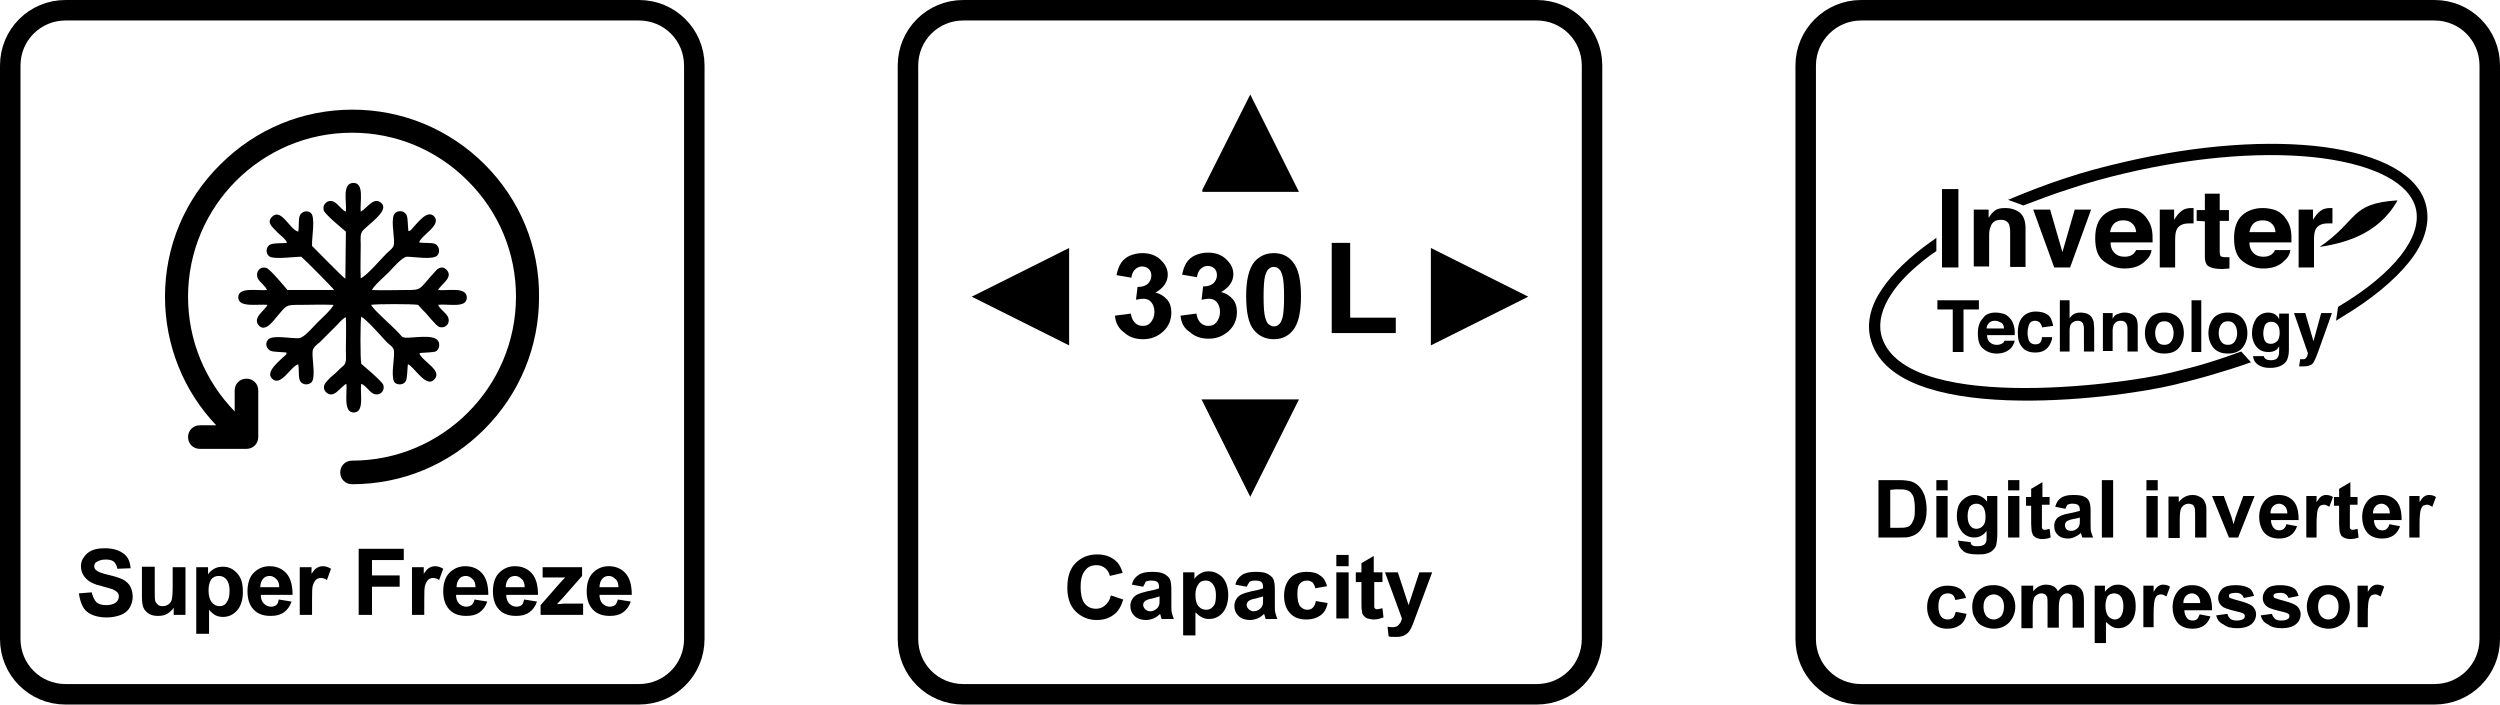
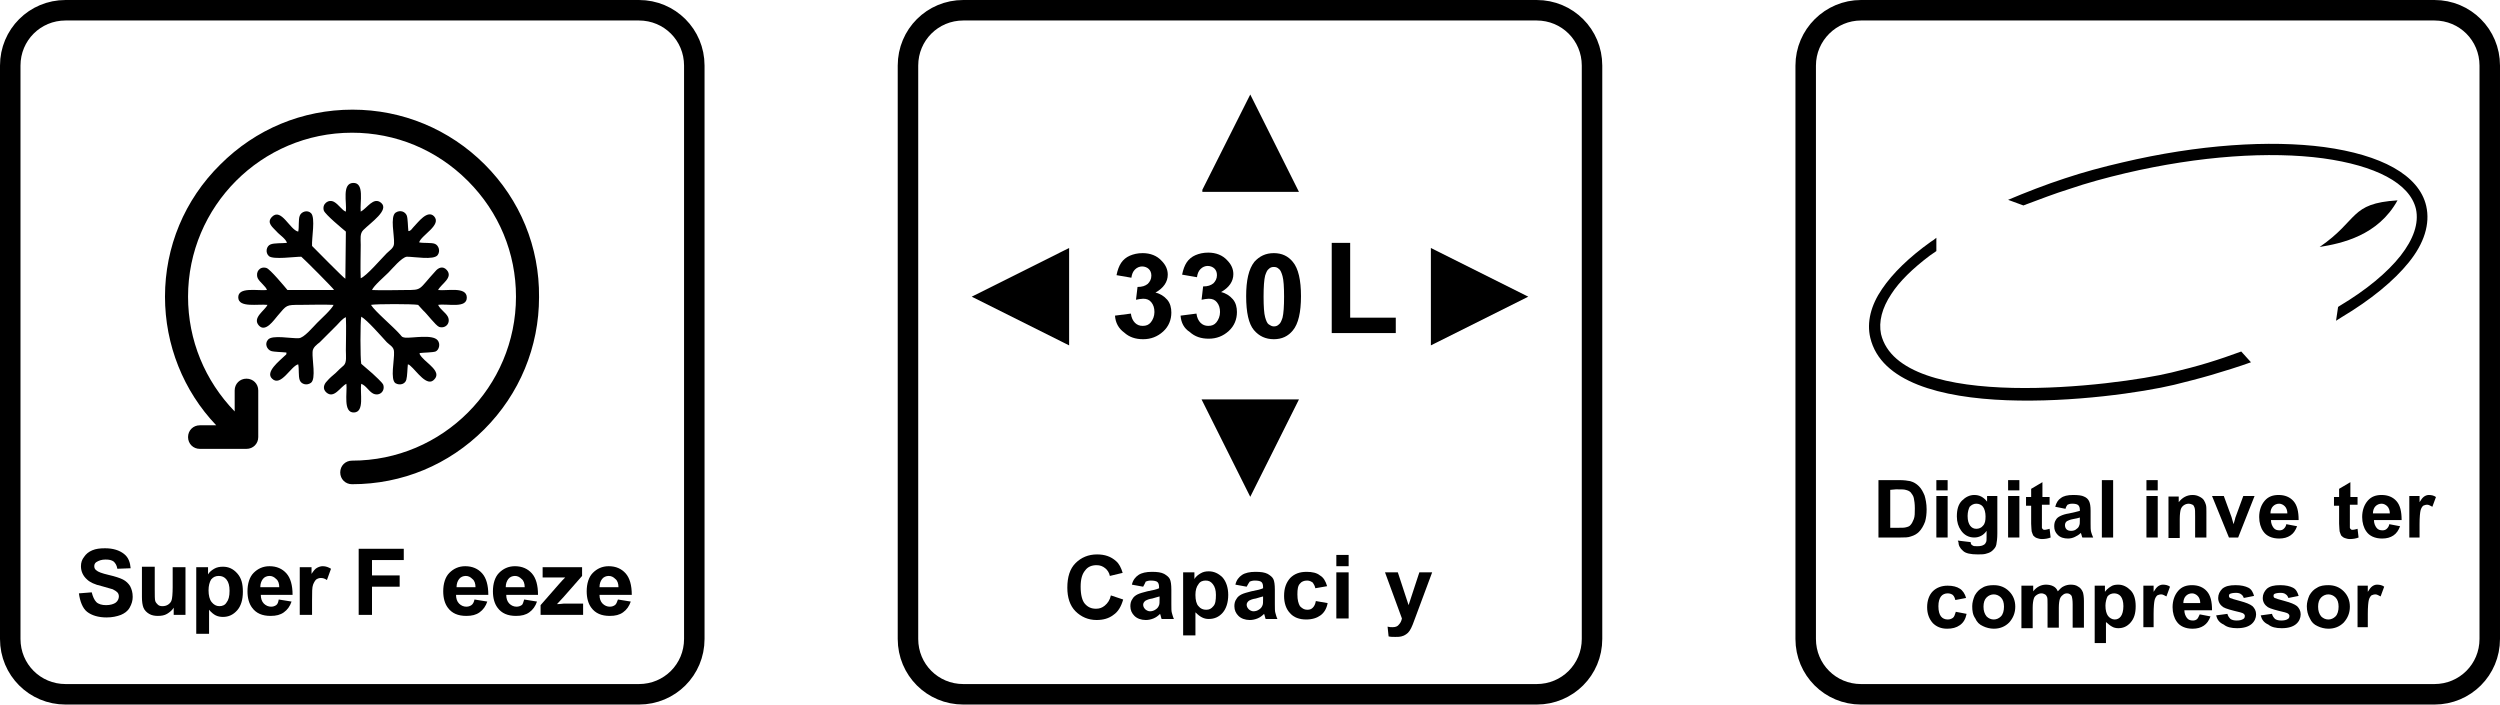
<svg xmlns="http://www.w3.org/2000/svg" version="1.1" id="Layer_1" x="0px" y="0px" viewBox="0 0 487.9 137.5" style="enable-background:new 0 0 487.9 137.5;" xml:space="preserve">
  <style type="text/css">
	.st0{fill:none;stroke:#000000;stroke-width:4;stroke-miterlimit:10;}
	.st1{enable-background:new    ;}
	.st2{fill-rule:evenodd;clip-rule:evenodd;}
	.st3{stroke:#000000;stroke-width:0.5;stroke-miterlimit:10;}
	.st4{display:none;}
	.st5{display:inline;}
</style>
  <g id="_2031522497168">
    <path class="st0" d="M363.2,2h111.9c6,0,10.8,4.8,10.8,10.8v111.9c0,6-4.8,10.8-10.8,10.8H363.2c-6,0-10.8-4.8-10.8-10.8V12.8   C352.4,6.8,357.3,2,363.2,2z" />
    <g class="st1">
      <path d="M366.6,93.7h4.1c0.9,0,1.6,0.1,2.1,0.2c0.7,0.2,1.2,0.5,1.7,1s0.8,1.1,1.1,1.8c0.2,0.7,0.4,1.6,0.4,2.7    c0,0.9-0.1,1.7-0.3,2.4c-0.3,0.8-0.7,1.5-1.2,2c-0.4,0.4-0.9,0.7-1.6,0.9c-0.5,0.2-1.2,0.2-2,0.2h-4.3L366.6,93.7L366.6,93.7z     M368.9,95.6v7.4h1.7c0.6,0,1.1,0,1.4-0.1c0.4-0.1,0.7-0.2,0.9-0.5c0.2-0.2,0.4-0.6,0.6-1.1s0.2-1.2,0.2-2.1s-0.1-1.5-0.2-2    s-0.4-0.8-0.6-1.1c-0.3-0.3-0.6-0.4-1-0.5c-0.3-0.1-0.9-0.1-1.9-0.1L368.9,95.6L368.9,95.6z" />
      <path d="M377.9,95.7v-2h2.2v2H377.9z M377.9,104.9v-8.1h2.2v8.1H377.9z" />
      <path d="M382.1,105.5l2.5,0.3c0,0.3,0.1,0.5,0.3,0.6c0.2,0.2,0.5,0.2,1,0.2c0.6,0,1-0.1,1.3-0.3c0.2-0.1,0.3-0.3,0.4-0.5    s0.1-0.5,0.1-1v-1.2c-0.6,0.9-1.5,1.3-2.4,1.3c-1.1,0-2-0.5-2.6-1.4c-0.5-0.7-0.8-1.6-0.8-2.7c0-1.4,0.3-2.4,1-3.1    s1.5-1.1,2.4-1.1c1,0,1.8,0.4,2.5,1.3v-1.1h2v7.3c0,1-0.1,1.7-0.2,2.2s-0.4,0.8-0.7,1.1s-0.7,0.5-1.1,0.6    c-0.5,0.2-1.1,0.2-1.8,0.2c-1.4,0-2.4-0.2-2.9-0.7c-0.6-0.5-0.9-1.1-0.9-1.8C382.1,105.7,382.1,105.6,382.1,105.5z M384,100.7    c0,0.9,0.2,1.5,0.5,1.9s0.7,0.6,1.2,0.6s1-0.2,1.3-0.6c0.4-0.4,0.5-1,0.5-1.8s-0.2-1.5-0.5-1.9s-0.8-0.6-1.3-0.6s-0.9,0.2-1.3,0.6    C384.2,99.3,384,99.9,384,100.7z" />
      <path d="M391.9,95.7v-2h2.2v2H391.9z M391.9,104.9v-8.1h2.2v8.1H391.9z" />
      <path d="M400,96.8v1.7h-1.5v3.3c0,0.7,0,1.1,0,1.2s0.1,0.2,0.2,0.3c0.1,0.1,0.2,0.1,0.4,0.1c0.2,0,0.5-0.1,0.9-0.2l0.2,1.7    c-0.5,0.2-1.1,0.3-1.7,0.3c-0.4,0-0.7-0.1-1-0.2s-0.5-0.3-0.7-0.5c-0.1-0.2-0.2-0.5-0.3-0.8c0-0.3-0.1-0.8-0.1-1.5v-3.5h-1V97h1    v-1.6l2.2-1.3V97h1.4V96.8z" />
      <path d="M403.1,99.3l-2-0.4c0.2-0.8,0.6-1.4,1.1-1.7c0.5-0.4,1.3-0.6,2.4-0.6c1,0,1.7,0.1,2.1,0.3c0.5,0.2,0.8,0.5,1,0.9    s0.3,1,0.3,1.9v2.5c0,0.7,0,1.2,0.1,1.6c0.1,0.3,0.2,0.7,0.4,1.1h-2.1c-0.1-0.1-0.1-0.4-0.2-0.6c0-0.1-0.1-0.2-0.1-0.3    c-0.4,0.4-0.8,0.6-1.2,0.8c-0.4,0.2-0.9,0.3-1.3,0.3c-0.8,0-1.5-0.2-2-0.7s-0.7-1-0.7-1.7c0-0.5,0.1-0.9,0.3-1.2    c0.2-0.4,0.5-0.6,0.9-0.8s1-0.4,1.7-0.5c1-0.2,1.7-0.4,2.1-0.5v-0.2c0-0.4-0.1-0.7-0.3-0.9s-0.6-0.3-1.2-0.3    c-0.4,0-0.7,0.1-0.9,0.2C403.4,98.6,403.2,98.9,403.1,99.3z M405.9,101c-0.3,0.1-0.7,0.2-1.3,0.3c-0.6,0.1-1,0.3-1.2,0.4    c-0.3,0.2-0.4,0.5-0.4,0.8s0.1,0.6,0.3,0.8c0.2,0.2,0.5,0.3,0.9,0.3s0.8-0.1,1.1-0.4c0.3-0.2,0.4-0.4,0.5-0.7    c0.1-0.2,0.1-0.5,0.1-1V101z" />
      <path d="M410.2,104.9V93.7h2.2v11.2C412.4,104.9,410.2,104.9,410.2,104.9z" />
      <path d="M418.9,95.7v-2h2.2v2H418.9z M418.9,104.9v-8.1h2.2v8.1H418.9z" />
      <path d="M430.6,104.9h-2.2v-4.1c0-0.9,0-1.4-0.1-1.7c-0.1-0.3-0.2-0.5-0.4-0.6c-0.2-0.1-0.5-0.2-0.7-0.2c-0.4,0-0.7,0.1-1,0.3    c-0.3,0.2-0.5,0.5-0.6,0.8s-0.2,1-0.2,1.9v3.7h-2.2v-8.1h2V98c0.7-0.9,1.6-1.4,2.7-1.4c0.5,0,0.9,0.1,1.3,0.3    c0.4,0.2,0.7,0.4,0.9,0.7c0.2,0.3,0.3,0.6,0.4,0.9s0.1,0.8,0.1,1.4L430.6,104.9L430.6,104.9z" />
      <path d="M435,104.9l-3.3-8.1h2.3l1.5,4.1l0.4,1.4c0.1-0.4,0.2-0.6,0.2-0.7c0.1-0.2,0.1-0.5,0.2-0.7l1.5-4.1h2.2l-3.2,8.1    C436.8,104.9,435,104.9,435,104.9z" />
      <path d="M446.2,102.3l2.1,0.4c-0.3,0.8-0.7,1.4-1.3,1.8c-0.6,0.4-1.3,0.6-2.2,0.6c-1.4,0-2.5-0.5-3.1-1.4    c-0.5-0.7-0.8-1.7-0.8-2.8c0-1.3,0.4-2.4,1.1-3.2c0.7-0.8,1.6-1.1,2.7-1.1c1.2,0,2.2,0.4,2.9,1.2c0.7,0.8,1,2,1,3.7h-5.4    c0,0.6,0.2,1.1,0.5,1.5s0.7,0.5,1.2,0.5c0.3,0,0.6-0.1,0.8-0.3S446.1,102.8,446.2,102.3z M446.4,100.2c0-0.6-0.2-1.1-0.5-1.4    s-0.7-0.5-1.1-0.5c-0.5,0-0.9,0.2-1.2,0.5c-0.3,0.3-0.5,0.8-0.5,1.4H446.4z" />
-       <path d="M452.3,104.9h-2.2v-8.1h2V98c0.3-0.5,0.6-0.9,0.9-1.1s0.6-0.3,0.9-0.3c0.5,0,1,0.1,1.4,0.4l-0.7,1.9    c-0.4-0.2-0.7-0.4-1-0.4s-0.6,0.1-0.8,0.2c-0.2,0.2-0.4,0.5-0.5,0.9s-0.2,1.3-0.2,2.7v2.6H452.3z" />
      <path d="M460.1,96.8v1.7h-1.5v3.3c0,0.7,0,1.1,0,1.2s0.1,0.2,0.2,0.3c0.1,0.1,0.2,0.1,0.4,0.1c0.2,0,0.5-0.1,0.9-0.2l0.2,1.7    c-0.5,0.2-1.1,0.3-1.7,0.3c-0.4,0-0.7-0.1-1-0.2s-0.5-0.3-0.7-0.5c-0.1-0.2-0.2-0.5-0.3-0.8c0-0.3-0.1-0.8-0.1-1.5v-3.5h-1V97h1    v-1.6l2.2-1.3V97h1.4V96.8z" />
      <path d="M466.3,102.3l2.1,0.4c-0.3,0.8-0.7,1.4-1.3,1.8c-0.6,0.4-1.3,0.6-2.2,0.6c-1.4,0-2.5-0.5-3.1-1.4    c-0.5-0.7-0.8-1.7-0.8-2.8c0-1.3,0.4-2.4,1.1-3.2c0.7-0.8,1.6-1.1,2.7-1.1c1.2,0,2.2,0.4,2.9,1.2c0.7,0.8,1,2,1,3.7h-5.4    c0,0.6,0.2,1.1,0.5,1.5s0.7,0.5,1.2,0.5c0.3,0,0.6-0.1,0.8-0.3S466.2,102.8,466.3,102.3z M466.4,100.2c0-0.6-0.2-1.1-0.5-1.4    s-0.7-0.5-1.1-0.5c-0.5,0-0.9,0.2-1.2,0.5c-0.3,0.3-0.5,0.8-0.5,1.4H466.4z" />
      <path d="M472.4,104.9h-2.2v-8.1h2V98c0.3-0.5,0.6-0.9,0.9-1.1s0.6-0.3,0.9-0.3c0.5,0,1,0.1,1.4,0.4l-0.7,1.9    c-0.4-0.2-0.7-0.4-1-0.4s-0.6,0.1-0.8,0.2c-0.2,0.2-0.4,0.5-0.5,0.9s-0.2,1.3-0.2,2.7v2.6H472.4z" />
    </g>
    <g class="st1">
      <path d="M383.7,116.7l-2.1,0.4c-0.1-0.4-0.2-0.7-0.5-1c-0.3-0.2-0.6-0.3-1-0.3c-0.5,0-1,0.2-1.3,0.6s-0.5,1-0.5,1.9    c0,1,0.2,1.6,0.5,2s0.8,0.6,1.3,0.6c0.4,0,0.7-0.1,1-0.3c0.3-0.2,0.4-0.6,0.6-1.2l2.1,0.4c-0.2,1-0.6,1.7-1.3,2.2    s-1.5,0.7-2.5,0.7c-1.2,0-2.1-0.4-2.8-1.1c-0.7-0.8-1.1-1.8-1.1-3.1c0-1.3,0.4-2.4,1.1-3.1s1.7-1.1,2.9-1.1c1,0,1.8,0.2,2.4,0.6    C383,115.2,383.5,115.9,383.7,116.7z" />
      <path d="M384.9,118.3c0-0.7,0.2-1.4,0.5-2.1c0.4-0.7,0.9-1.2,1.5-1.5c0.6-0.4,1.4-0.5,2.2-0.5c1.2,0,2.2,0.4,3,1.2    c0.8,0.8,1.2,1.8,1.2,3s-0.4,2.2-1.2,3.1c-0.8,0.8-1.8,1.2-3,1.2c-0.7,0-1.5-0.2-2.1-0.5c-0.7-0.3-1.2-0.8-1.5-1.5    C385,120,384.9,119.2,384.9,118.3z M387.1,118.4c0,0.8,0.2,1.4,0.6,1.9c0.4,0.4,0.9,0.6,1.4,0.6s1-0.2,1.4-0.6s0.6-1.1,0.6-1.9    s-0.2-1.4-0.6-1.8s-0.9-0.6-1.4-0.6s-1,0.2-1.4,0.6S387.1,117.6,387.1,118.4z" />
      <path d="M394.8,114.3h2v1.1c0.7-0.9,1.6-1.3,2.5-1.3c0.5,0,1,0.1,1.4,0.3c0.4,0.2,0.7,0.5,0.9,1c0.4-0.4,0.7-0.8,1.2-1    c0.4-0.2,0.9-0.3,1.3-0.3c0.6,0,1.1,0.1,1.5,0.4c0.4,0.2,0.7,0.6,0.9,1.1c0.1,0.3,0.2,0.9,0.2,1.7v5.2h-2.2v-4.6    c0-0.8-0.1-1.3-0.2-1.6c-0.2-0.3-0.5-0.5-0.9-0.5c-0.3,0-0.6,0.1-0.8,0.3c-0.3,0.2-0.5,0.5-0.6,0.8s-0.2,0.9-0.2,1.7v3.9h-2.2V118    c0-0.8,0-1.3-0.1-1.5s-0.2-0.4-0.4-0.5s-0.4-0.2-0.7-0.2c-0.3,0-0.6,0.1-0.9,0.3c-0.3,0.2-0.5,0.4-0.6,0.8    c-0.1,0.3-0.2,0.9-0.2,1.7v4h-2.2v-8.3H394.8z" />
      <path d="M408.8,114.3h2v1.2c0.3-0.4,0.6-0.7,1.1-1c0.4-0.3,0.9-0.4,1.5-0.4c0.9,0,1.7,0.4,2.4,1.1s1,1.8,1,3.1    c0,1.4-0.3,2.4-1,3.2s-1.5,1.1-2.4,1.1c-0.4,0-0.9-0.1-1.2-0.3c-0.4-0.2-0.7-0.5-1.2-0.9v4.1h-2.2L408.8,114.3L408.8,114.3z     M410.9,118.2c0,0.9,0.2,1.6,0.5,2s0.8,0.7,1.3,0.7s0.9-0.2,1.2-0.6s0.5-1.1,0.5-2s-0.2-1.5-0.5-1.9s-0.8-0.6-1.3-0.6    s-1,0.2-1.3,0.6C411.1,116.8,410.9,117.5,410.9,118.2z" />
      <path d="M420.5,122.4h-2.2v-8.1h2v1.2c0.3-0.5,0.6-0.9,0.9-1.1s0.6-0.3,0.9-0.3c0.5,0,1,0.1,1.4,0.4l-0.7,1.9    c-0.4-0.2-0.7-0.4-1-0.4s-0.6,0.1-0.8,0.2c-0.2,0.2-0.4,0.5-0.5,0.9s-0.2,1.3-0.2,2.7v2.6H420.5z" />
      <path d="M429.3,119.9l2.1,0.4c-0.3,0.8-0.7,1.4-1.3,1.8c-0.6,0.4-1.3,0.6-2.2,0.6c-1.4,0-2.5-0.5-3.1-1.4    c-0.5-0.7-0.8-1.7-0.8-2.8c0-1.3,0.4-2.4,1.1-3.2c0.7-0.8,1.6-1.1,2.7-1.1c1.2,0,2.2,0.4,2.9,1.2c0.7,0.8,1,2,1,3.7h-5.4    c0,0.6,0.2,1.1,0.5,1.5s0.7,0.5,1.2,0.5c0.3,0,0.6-0.1,0.8-0.3C429,120.6,429.1,120.3,429.3,119.9z M429.4,117.7    c0-0.6-0.2-1.1-0.5-1.4s-0.7-0.5-1.1-0.5c-0.5,0-0.9,0.2-1.2,0.5c-0.3,0.3-0.5,0.8-0.5,1.4H429.4z" />
      <path d="M432.5,120.1l2.2-0.3c0.1,0.4,0.3,0.7,0.6,1c0.3,0.2,0.7,0.3,1.2,0.3c0.6,0,1-0.1,1.3-0.3c0.2-0.1,0.3-0.3,0.3-0.6    c0-0.2-0.1-0.3-0.2-0.4s-0.3-0.2-0.7-0.3c-1.7-0.4-2.8-0.7-3.3-1c-0.6-0.4-1-1-1-1.8c0-0.7,0.3-1.3,0.8-1.8    c0.6-0.5,1.4-0.7,2.6-0.7c1.1,0,1.9,0.2,2.5,0.5s0.9,0.9,1.1,1.6l-2,0.4c-0.1-0.3-0.3-0.6-0.5-0.7c-0.2-0.2-0.6-0.3-1-0.3    c-0.6,0-1,0.1-1.2,0.2s-0.2,0.3-0.2,0.4c0,0.2,0.1,0.3,0.2,0.4c0.2,0.1,0.9,0.3,2,0.6c1.1,0.3,1.9,0.6,2.4,1    c0.4,0.4,0.7,0.9,0.7,1.6s-0.3,1.4-0.9,1.9s-1.5,0.8-2.8,0.8c-1.1,0-2-0.2-2.6-0.7C433.1,121.5,432.7,120.9,432.5,120.1z" />
      <path d="M441.2,120.1l2.2-0.3c0.1,0.4,0.3,0.7,0.6,1c0.3,0.2,0.7,0.3,1.2,0.3c0.6,0,1-0.1,1.3-0.3c0.2-0.1,0.3-0.3,0.3-0.6    c0-0.2-0.1-0.3-0.2-0.4s-0.3-0.2-0.7-0.3c-1.7-0.4-2.8-0.7-3.3-1c-0.6-0.4-1-1-1-1.8c0-0.7,0.3-1.3,0.8-1.8    c0.6-0.5,1.4-0.7,2.6-0.7c1.1,0,1.9,0.2,2.5,0.5s0.9,0.9,1.1,1.6l-2,0.4c-0.1-0.3-0.3-0.6-0.5-0.7c-0.2-0.2-0.6-0.3-1-0.3    c-0.6,0-1,0.1-1.2,0.2s-0.2,0.3-0.2,0.4c0,0.2,0.1,0.3,0.2,0.4c0.2,0.1,0.9,0.3,2,0.6c1.1,0.3,1.9,0.6,2.4,1    c0.4,0.4,0.7,0.9,0.7,1.6s-0.3,1.4-0.9,1.9s-1.5,0.8-2.8,0.8c-1.1,0-2-0.2-2.6-0.7C441.8,121.5,441.4,120.9,441.2,120.1z" />
      <path d="M450.2,118.3c0-0.7,0.2-1.4,0.5-2.1c0.4-0.7,0.9-1.2,1.5-1.5c0.6-0.4,1.4-0.5,2.2-0.5c1.2,0,2.2,0.4,3,1.2    c0.8,0.8,1.2,1.8,1.2,3s-0.4,2.2-1.2,3.1c-0.8,0.8-1.8,1.2-3,1.2c-0.7,0-1.5-0.2-2.1-0.5c-0.7-0.3-1.2-0.8-1.5-1.5    C450.4,120,450.2,119.2,450.2,118.3z M452.4,118.4c0,0.8,0.2,1.4,0.6,1.9c0.4,0.4,0.9,0.6,1.4,0.6s1-0.2,1.4-0.6s0.6-1.1,0.6-1.9    s-0.2-1.4-0.6-1.8s-0.9-0.6-1.4-0.6s-1,0.2-1.4,0.6S452.4,117.6,452.4,118.4z" />
      <path d="M462.3,122.4h-2.2v-8.1h2v1.2c0.3-0.5,0.6-0.9,0.9-1.1s0.6-0.3,0.9-0.3c0.5,0,1,0.1,1.4,0.4l-0.7,1.9    c-0.4-0.2-0.7-0.4-1-0.4s-0.6,0.1-0.8,0.2c-0.2,0.2-0.4,0.5-0.5,0.9s-0.2,1.3-0.2,2.7v2.6H462.3z" />
    </g>
    <g>
-       <path d="M382.2,52.2H379V36.9h3.2V52.2z M391.3,40.6c1.2,0,2.1,0.3,2.9,0.9c0.7,0.6,1.1,1.6,1.1,3v7.6h-3v-6.9    c0-0.6-0.1-1.1-0.2-1.4c-0.3-0.6-0.8-0.9-1.6-0.9c-1,0-1.7,0.4-2,1.3c-0.2,0.4-0.3,1-0.3,1.7V52h-3V40.9h2.9v1.6    c0.4-0.6,0.7-1,1.1-1.3C389.6,40.8,390.3,40.6,391.3,40.6L391.3,40.6z M404.9,40.9h3.2L404,52.2h-3.1l-4.1-11.3h3.3l2.4,8.3    L404.9,40.9z M414.4,43c-0.8,0-1.3,0.2-1.8,0.6c-0.4,0.4-0.7,1-0.8,1.7h5.1c-0.1-0.8-0.3-1.3-0.8-1.7    C415.7,43.2,415.1,43,414.4,43z M414.5,40.6c1,0,1.9,0.2,2.7,0.5c0.8,0.4,1.4,0.9,1.9,1.7c0.5,0.7,0.8,1.5,0.9,2.3    c0.1,0.5,0.1,1.3,0.1,2.2h-8.2c0,1.1,0.4,1.9,1.2,2.4c0.4,0.3,1,0.4,1.6,0.4c0.7,0,1.2-0.2,1.6-0.5c0.2-0.2,0.4-0.4,0.6-0.8h3    c-0.1,0.7-0.4,1.4-1.1,2c-1,1.1-2.4,1.6-4.2,1.6c-1.5,0-2.8-0.5-4-1.4s-1.7-2.4-1.7-4.5c0-2,0.5-3.5,1.6-4.5    C411.5,41.1,412.8,40.6,414.5,40.6L414.5,40.6z M427.7,40.6c0.1,0,0.1,0,0.1,0s0.1,0,0.3,0v3c-0.2,0-0.4,0-0.5,0s-0.3,0-0.4,0    c-1.2,0-2,0.4-2.4,1.2c-0.2,0.4-0.3,1.1-0.3,2v5.4h-3V40.9h2.8v2c0.5-0.8,0.9-1.3,1.2-1.5C426.1,40.8,426.8,40.6,427.7,40.6    L427.7,40.6z M428.7,43.1V41h1.6v-3.2h2.9V41h1.8v2.1h-1.8v6c0,0.5,0.1,0.8,0.2,0.9c0.1,0.1,0.5,0.2,1.1,0.2c0.1,0,0.2,0,0.3,0    c0.1,0,0.2,0,0.3,0v2.2l-1.4,0.1c-1.4,0-2.3-0.2-2.9-0.7c-0.3-0.3-0.5-0.9-0.5-1.6v-7L428.7,43.1L428.7,43.1z M441.6,43    c-0.8,0-1.3,0.2-1.8,0.6c-0.4,0.4-0.7,1-0.8,1.7h5.1c-0.1-0.8-0.3-1.3-0.8-1.7C442.9,43.2,442.3,43,441.6,43z M441.6,40.6    c1,0,1.9,0.2,2.7,0.5c0.8,0.4,1.4,0.9,1.9,1.7c0.5,0.7,0.8,1.5,0.9,2.3c0.1,0.5,0.1,1.3,0.1,2.2H439c0,1.1,0.4,1.9,1.2,2.4    c0.4,0.3,1,0.4,1.6,0.4c0.7,0,1.2-0.2,1.6-0.5c0.2-0.2,0.4-0.4,0.6-0.8h3c-0.1,0.7-0.4,1.4-1.1,2c-1,1.1-2.4,1.6-4.2,1.6    c-1.5,0-2.8-0.5-4-1.4s-1.7-2.4-1.7-4.5c0-2,0.5-3.5,1.6-4.5C438.6,41.1,440,40.6,441.6,40.6L441.6,40.6z M454.8,40.6    c0.1,0,0.1,0,0.1,0s0.1,0,0.3,0v3c-0.2,0-0.4,0-0.5,0s-0.3,0-0.4,0c-1.2,0-2,0.4-2.4,1.2c-0.2,0.4-0.3,1.1-0.3,2v5.4h-3V40.9h2.8    v2c0.5-0.8,0.9-1.3,1.2-1.5C453.2,40.8,453.9,40.6,454.8,40.6L454.8,40.6z M386.2,58.6v1.8h-3v8.3h-2.1v-8.3h-3v-1.8H386.2z     M389.4,62.6c-0.5,0-0.9,0.1-1.2,0.4c-0.3,0.3-0.5,0.7-0.5,1.1h3.4c0-0.5-0.2-0.9-0.5-1.1C390.2,62.8,389.8,62.6,389.4,62.6    L389.4,62.6z M389.4,61c0.6,0,1.2,0.1,1.8,0.3c0.5,0.2,0.9,0.6,1.3,1.1c0.3,0.4,0.5,1,0.6,1.5c0.1,0.3,0.1,0.8,0.1,1.5h-5.4    c0,0.8,0.3,1.3,0.8,1.6c0.3,0.2,0.7,0.3,1.1,0.3s0.8-0.1,1.1-0.3c0.2-0.1,0.3-0.3,0.4-0.5h2c-0.1,0.4-0.3,0.9-0.7,1.4    c-0.7,0.7-1.6,1.1-2.8,1.1c-1,0-1.9-0.3-2.6-0.9c-0.8-0.6-1.1-1.6-1.1-3c0-1.3,0.3-2.3,1-3C387.4,61.4,388.3,61,389.4,61L389.4,61    z M398.5,63.9c0-0.3-0.1-0.5-0.3-0.8c-0.2-0.3-0.6-0.5-1-0.5c-0.7,0-1.1,0.3-1.3,1c-0.1,0.3-0.2,0.8-0.2,1.4c0,0.5,0.1,1,0.2,1.3    c0.2,0.6,0.7,0.9,1.3,0.9c0.5,0,0.8-0.1,1-0.4c0.2-0.2,0.3-0.6,0.3-1h2c0,0.6-0.3,1.2-0.6,1.7c-0.6,0.9-1.5,1.3-2.7,1.3    s-2.1-0.4-2.6-1.1c-0.6-0.7-0.8-1.6-0.8-2.8c0-1.3,0.3-2.3,0.9-3s1.5-1.1,2.6-1.1c0.9,0,1.7,0.2,2.3,0.6c0.6,0.4,0.9,1.2,1.1,2.2    L398.5,63.9L398.5,63.9z M406,61c0.5,0,0.9,0.1,1.3,0.2c0.4,0.2,0.7,0.4,0.9,0.7c0.2,0.3,0.3,0.6,0.4,0.9c0,0.3,0.1,0.8,0.1,1.4    v4.4h-2v-4.5c0-0.4-0.1-0.7-0.2-1c-0.2-0.3-0.5-0.5-1-0.5s-0.9,0.2-1.2,0.5c-0.3,0.3-0.4,0.8-0.4,1.5v4H402v-10h1.9v3.5    c0.3-0.4,0.6-0.7,1-0.9C405.2,61.1,405.6,61,406,61L406,61z M414.6,61c0.8,0,1.4,0.2,1.9,0.6c0.5,0.4,0.7,1.1,0.7,2v5h-2v-4.5    c0-0.4-0.1-0.7-0.2-0.9c-0.2-0.4-0.6-0.6-1.1-0.6c-0.7,0-1.1,0.3-1.4,0.8c-0.1,0.3-0.2,0.7-0.2,1.1v4h-1.9v-7.4h1.9v1.1    c0.2-0.4,0.5-0.7,0.7-0.8C413.5,61.2,414,61,414.6,61L414.6,61z M422.4,67.3c0.6,0,1-0.2,1.3-0.6s0.5-1,0.5-1.7s-0.2-1.3-0.5-1.7    s-0.7-0.6-1.3-0.6c-0.6,0-1,0.2-1.3,0.6c-0.3,0.4-0.5,1-0.5,1.7c0,0.7,0.2,1.3,0.5,1.7C421.3,67.1,421.8,67.3,422.4,67.3z     M426.2,65c0,1.1-0.3,2-0.9,2.8s-1.6,1.2-2.9,1.2s-2.2-0.4-2.9-1.2c-0.6-0.8-0.9-1.7-0.9-2.8c0-1.1,0.3-2,0.9-2.8s1.6-1.2,2.9-1.2    s2.2,0.4,2.9,1.2C425.9,63,426.2,63.9,426.2,65z M429.6,68.7h-1.9V58.6h1.9V68.7z M434.8,67.3c0.6,0,1-0.2,1.3-0.6s0.5-1,0.5-1.7    s-0.2-1.3-0.5-1.7s-0.7-0.6-1.3-0.6c-0.6,0-1,0.2-1.3,0.6c-0.3,0.4-0.5,1-0.5,1.7c0,0.7,0.2,1.3,0.5,1.7S434.2,67.3,434.8,67.3z     M438.6,65c0,1.1-0.3,2-0.9,2.8s-1.6,1.2-2.9,1.2s-2.2-0.4-2.9-1.2c-0.6-0.8-0.9-1.7-0.9-2.8c0-1.1,0.3-2,0.9-2.8s1.6-1.2,2.9-1.2    s2.2,0.4,2.9,1.2C438.3,63,438.6,63.9,438.6,65z M443.2,67.1c0.5,0,0.8-0.2,1.2-0.5c0.3-0.3,0.5-0.9,0.5-1.6s-0.1-1.2-0.4-1.6    c-0.3-0.4-0.7-0.6-1.2-0.6c-0.7,0-1.2,0.3-1.4,1c-0.1,0.3-0.2,0.8-0.2,1.3c0,0.4,0.1,0.8,0.2,1.2    C442.1,66.8,442.5,67.1,443.2,67.1L443.2,67.1z M442.7,61c0.4,0,0.7,0.1,1,0.2c0.5,0.2,0.9,0.6,1.1,1.1v-1.1h1.9v7.1    c0,1-0.2,1.7-0.5,2.2c-0.6,0.8-1.6,1.3-3.2,1.3c-1,0-1.7-0.2-2.3-0.6c-0.6-0.4-0.9-0.9-1-1.7h2.1c0.1,0.2,0.1,0.4,0.3,0.5    c0.2,0.2,0.6,0.3,1.1,0.3c0.7,0,1.2-0.2,1.4-0.7c0.2-0.3,0.2-0.8,0.2-1.5v-0.5c-0.2,0.3-0.4,0.6-0.6,0.7c-0.4,0.3-0.9,0.4-1.5,0.4    c-1,0-1.7-0.3-2.3-1c-0.6-0.7-0.9-1.6-0.9-2.7s0.3-2,0.8-2.8C440.9,61.4,441.7,61,442.7,61z M448.9,70.1h0.2c0.2,0,0.4,0,0.5,0    c0.2,0,0.3-0.1,0.4-0.2s0.2-0.2,0.3-0.5c0.1-0.3,0.1-0.4,0.1-0.5l-2.7-7.8h2.2l1.6,5.5l1.5-5.5h2.1l-2.6,7.3    c-0.5,1.4-0.9,2.3-1.2,2.6c-0.3,0.3-0.9,0.5-1.7,0.5c-0.2,0-0.3,0-0.4,0s-0.3,0-0.5,0L448.9,70.1L448.9,70.1z" />
      <path class="st2" d="M452.7,48.2c7.7-5.3,5.8-8.5,15.2-9.1C464.1,46,457,47.5,452.7,48.2z" />
      <path d="M391.9,39c3.3-1.4,7.4-3,11.1-4.2c3.6-1.2,7.3-2.2,11.2-3.1c14.8-3.5,28.8-4.4,39.4-3c11,1.5,18.5,5.4,19.9,11.5    c0.8,3.5-0.4,7.3-3.4,11c-2.9,3.6-7.4,7.3-13.1,10.7c-0.1,0.1-1,0.6-1.1,0.7l0.4-2.7c0.2-0.1,0.1-0.1,0.3-0.2    c5.2-3.1,9.3-6.5,11.9-9.8c2.5-3.2,3.6-6.3,3-9.1c-1.2-5.1-8-8.5-18.1-9.9c-10.4-1.4-24.1-0.5-38.6,2.9c-3.8,0.9-7.5,1.9-11,3.1    c-2.9,0.9-5.7,2-8.4,3c-0.6,0.3,0.1-0.1-0.5,0.2L391.9,39L391.9,39z M439.3,70.7c-2.2,0.8-5.4,1.8-7.8,2.5s-4.8,1.3-7.2,1.9    c-12.1,2.9-55.2,8.2-59.3-9.2c-0.7-3,0.1-6.3,2.3-9.5c2.1-3.1,5.3-6.2,9.5-9.2c0.2-0.1,0.9-0.6,1.1-0.8V49    c-0.7,0.5-0.7,0.5-1.3,0.9c-3.3,2.5-5.9,5-7.5,7.5c-1.8,2.7-2.5,5.4-2,7.8c3.7,15.4,46,10.1,56.7,7.5c2.5-0.6,4.8-1.2,7.1-1.9    c2.3-0.7,4.3-1.4,6.5-2.2L439.3,70.7L439.3,70.7z" />
    </g>
  </g>
  <path class="st0" d="M12.8,2h111.9c6,0,10.8,4.8,10.8,10.8v111.9c0,6-4.8,10.8-10.8,10.8H12.8c-6,0-10.8-4.8-10.8-10.8V12.8  C2,6.8,6.8,2,12.8,2z" />
  <g>
    <path class="st2" d="M94.6,32.1c-6.9-6.9-16.1-10.7-25.8-10.7c-9.8,0-18.9,3.8-25.8,10.7C36,39,32.2,48.2,32.2,57.9   c0,9.4,3.6,18.4,10,25.1H39c-1.3,0-2.3,1-2.3,2.3s1,2.3,2.3,2.3h9.1c1.3,0,2.3-1,2.3-2.3v-9.1c0-1.3-1-2.3-2.3-2.3s-2.3,1-2.3,2.3   v4.1c-5.8-6-9.1-13.9-9.1-22.4c0-17.6,14.3-32,32-32c8.5,0,16.5,3.3,22.6,9.4s9.4,14.1,9.4,22.6c0,17.6-14.3,32-32,32   c-1.3,0-2.3,1-2.3,2.3s1,2.3,2.3,2.3c9.8,0,18.9-3.8,25.8-10.7c6.9-6.9,10.7-16.1,10.7-25.8C105.3,48.2,101.5,39,94.6,32.1   L94.6,32.1L94.6,32.1z" />
    <path class="st2" d="M79.1,65.9c-0.6-0.1-0.6-0.1-1-0.6c-1.4-1.6-4.9-4.5-5.7-5.8c0.9-0.2,8.2-0.2,9.2,0c0.4,0.4,0.5,0.6,1,1.1   c0.7,0.6,2.4,2.9,3.1,3.2c1.3,0.4,2.3-0.8,1.7-2c-0.5-0.9-1.4-1.3-1.9-2.3c1.8-0.3,5.7,0.8,5.6-1.5c-0.1-2.1-3.8-1.2-5.6-1.4   c0.6-1.2,3-2.4,1.7-3.9c-0.8-0.9-1.7-0.4-2.2,0.2c-3.4,3.7-2.5,3.7-5.9,3.7c-2.1,0-4.4,0.1-6.5,0c0.3-0.8,2.5-2.7,3.2-3.4   s2.6-3,3.6-3.1c1.5,0,5.2,0.7,6-0.3c0.6-0.8,0.2-1.9-0.5-2.2s-2.2-0.1-3.1-0.3c0.4-1.4,4.5-3.4,2.9-5.1c-1.3-1.3-3.1,1.2-3.9,2   c-0.4,0.4-0.6,0.9-1.1,0.9c-0.1-0.8-0.1-2.4-0.3-3c-0.3-0.8-1.3-1.2-2.2-0.6c-1.1,0.8-0.2,4.5-0.3,6c0,0.9-0.9,1.4-1.4,1.9   c-1.1,1.1-4,4.5-5.1,4.9c-0.1-2.1,0-4.4,0-6.5c0-1.2-0.2-2.2,0.5-2.9c1.5-1.5,5.1-3.9,3.5-5.3c-1.5-1.3-2.8,1.1-4,1.7   c-0.2-1.8,0.8-5.7-1.5-5.6c-2.2,0.1-1.2,3.8-1.4,5.6c-0.7-0.2-1.4-1.4-2.3-1.9c-1.1-0.6-2.4,0.4-2,1.7c0.3,0.8,3.7,3.6,4.3,4.1   l-0.1,9.2c-0.3-0.1-6-5.9-6.5-6.4c-0.1-1.5,0.7-5.5-0.2-6.4c-0.7-0.7-1.9-0.3-2.2,0.5c-0.3,0.7-0.1,2.3-0.3,3.1   c-1.6-0.3-3.3-4.7-5.1-2.9c-1.2,1.2,0.2,2.1,0.9,2.9c0.5,0.6,1.8,1.4,2,2.2c-0.9,0.1-2.5,0-3.2,0.3C52,48,51.7,49.3,52.5,50   c0.9,0.7,4.9,0.1,6.3,0.1c0.5,0.4,6.3,6.2,6.4,6.5h-9.1c-0.5-0.6-3.4-4.1-4.1-4.3c-1.3-0.4-2.2,0.8-1.7,2c0.4,0.8,1.6,1.6,1.8,2.3   c-1.8,0.2-5.7-0.7-5.6,1.5c0.1,2,3.8,1.2,5.7,1.4c-0.5,1.1-3,2.5-1.7,4c1.3,1.5,3-1.1,3.7-1.9c1.8-2.1,1.6-2.1,4.4-2.1   c2.1,0,4.4-0.1,6.5,0c-0.3,0.8-2.5,2.8-3.2,3.5c-0.8,0.8-2.6,3-3.6,3c-1.5,0.1-5.2-0.7-6,0.3c-0.7,0.8-0.2,1.9,0.6,2.2   c0.6,0.2,2.2,0.2,3,0.3c0,0.5,0,0.3-0.4,0.7c-0.9,0.9-3.8,3.1-2.4,4.4c1.7,1.7,3.7-2.5,5.1-2.8c0.2,0.9,0,2.3,0.3,3.1   c0.3,0.8,1.4,1.1,2.2,0.5c1-0.8,0.2-4.5,0.3-6c0-0.9,0.9-1.5,1.4-1.9l3.3-3.3c0.5-0.5,1.1-1.3,1.8-1.6c0.1,2.1,0,4.4,0,6.5   c0,1.1,0.2,2.3-0.4,2.9c-0.5,0.4-1.2,1.1-1.6,1.5c-0.6,0.5-1.2,1-1.7,1.6c-0.6,0.6-0.9,1.5-0.1,2.2c1.5,1.3,2.7-1.1,3.9-1.7   c0.2,1.7-0.7,5.7,1.5,5.6c2.1-0.1,1.1-3.8,1.4-5.6c1,0.4,1.4,1.4,2.3,1.9c1.2,0.6,2.4-0.4,2-1.7c-0.2-0.5-1.7-1.8-2.1-2.2   c-0.7-0.6-1.5-1.3-2.2-1.9c-0.2-1-0.2-8.3,0-9.2c1.2,0.7,3.8,3.7,5,5c0.6,0.6,1.4,0.9,1.4,1.9c0.1,1.5-0.8,5.4,0.3,6.1   c0.9,0.5,1.9,0.1,2.1-0.7c0.2-0.7,0.2-2.2,0.3-3c0.5,0.2,0.1,0,0.5,0.3c1.2,1,3.3,4.3,4.7,2.6c1-1.1-0.3-2.2-0.9-2.8   c-0.5-0.5-1.6-1.3-2-2.1v-0.2c0.8-0.1,2.5-0.1,3.1-0.3c0.7-0.3,1-1.5,0.4-2.2C84.4,65.2,80.5,66,79.1,65.9L79.1,65.9z" />
  </g>
  <g class="st1">
    <g>
      <path d="M15.4,115.8l2.5-0.2c0.2,0.8,0.5,1.5,0.9,1.9s1.1,0.6,1.9,0.6c0.8,0,1.5-0.2,1.9-0.5s0.6-0.8,0.6-1.2    c0-0.3-0.1-0.6-0.3-0.8s-0.5-0.4-0.9-0.6c-0.3-0.1-1-0.3-2.1-0.6c-1.4-0.3-2.4-0.8-2.9-1.3c-0.8-0.7-1.2-1.6-1.2-2.6    c0-0.7,0.2-1.3,0.6-1.8c0.4-0.6,0.9-1,1.6-1.3s1.5-0.4,2.5-0.4c1.6,0,2.8,0.4,3.7,1.1s1.2,1.7,1.3,2.8l-2.6,0.1    c-0.1-0.7-0.4-1.1-0.7-1.4c-0.4-0.3-0.9-0.4-1.6-0.4c-0.8,0-1.3,0.2-1.8,0.5c-0.3,0.2-0.4,0.5-0.4,0.8c0,0.3,0.1,0.6,0.4,0.8    c0.3,0.3,1.1,0.6,2.4,0.9s2.2,0.6,2.8,0.9c0.6,0.3,1.1,0.8,1.4,1.3c0.3,0.6,0.5,1.2,0.5,2.1c0,0.7-0.2,1.4-0.6,2.1s-1,1.1-1.7,1.4    c-0.8,0.3-1.7,0.5-2.8,0.5c-1.6,0-2.9-0.4-3.8-1.1S15.6,117.3,15.4,115.8z" />
      <path d="M33.9,120v-1.4c-0.3,0.5-0.8,0.9-1.3,1.2s-1.1,0.4-1.8,0.4c-0.6,0-1.2-0.1-1.7-0.4s-0.9-0.7-1.1-1.2s-0.3-1.2-0.3-2.1    v-5.9h2.5v4.3c0,1.3,0,2.1,0.1,2.4c0.1,0.3,0.3,0.5,0.5,0.7c0.2,0.2,0.5,0.3,0.9,0.3c0.4,0,0.8-0.1,1.1-0.3    c0.3-0.2,0.6-0.5,0.7-0.9c0.1-0.3,0.2-1.2,0.2-2.5v-3.9h2.5v9.3H33.9z" />
      <path d="M38.3,110.7h2.3v1.4c0.3-0.5,0.7-0.8,1.2-1.1s1.1-0.4,1.7-0.4c1.1,0,2,0.4,2.8,1.3s1.1,2,1.1,3.6c0,1.6-0.4,2.8-1.1,3.6    c-0.8,0.9-1.7,1.3-2.8,1.3c-0.5,0-1-0.1-1.4-0.3s-0.9-0.6-1.3-1.1v4.7h-2.5V110.7z M40.7,115.2c0,1,0.2,1.8,0.6,2.3    c0.4,0.5,0.9,0.8,1.5,0.8c0.6,0,1.1-0.2,1.4-0.7c0.4-0.5,0.6-1.2,0.6-2.3c0-1-0.2-1.7-0.6-2.2s-0.9-0.7-1.5-0.7    c-0.6,0-1.1,0.2-1.5,0.7C40.9,113.6,40.7,114.3,40.7,115.2z" />
      <path d="M54.4,117l2.5,0.4c-0.3,0.9-0.8,1.6-1.5,2.1s-1.5,0.7-2.6,0.7c-1.6,0-2.8-0.5-3.6-1.6c-0.6-0.8-0.9-1.9-0.9-3.2    c0-1.5,0.4-2.8,1.2-3.6s1.8-1.3,3.1-1.3c1.4,0,2.5,0.5,3.3,1.4c0.8,0.9,1.2,2.3,1.2,4.2h-6.2c0,0.7,0.2,1.3,0.6,1.7    c0.4,0.4,0.9,0.6,1.4,0.6c0.4,0,0.7-0.1,1-0.3S54.3,117.5,54.4,117z M54.5,114.6c0-0.7-0.2-1.3-0.6-1.6c-0.4-0.4-0.8-0.6-1.3-0.6    c-0.5,0-1,0.2-1.3,0.6s-0.5,0.9-0.5,1.6H54.5z" />
      <path d="M61,120h-2.5v-9.3h2.3v1.3c0.4-0.6,0.7-1,1.1-1.2s0.7-0.3,1.1-0.3c0.6,0,1.1,0.2,1.6,0.5l-0.8,2.2    c-0.4-0.3-0.8-0.4-1.2-0.4c-0.3,0-0.6,0.1-0.9,0.3c-0.2,0.2-0.4,0.5-0.6,1s-0.2,1.5-0.2,3.1V120z" />
      <path d="M70,120v-12.9h8.8v2.2h-6.2v3h5.4v2.2h-5.4v5.5H70z" />
-       <path d="M82.9,120h-2.5v-9.3h2.3v1.3c0.4-0.6,0.7-1,1.1-1.2s0.7-0.3,1.1-0.3c0.6,0,1.1,0.2,1.6,0.5l-0.8,2.2    c-0.4-0.3-0.8-0.4-1.2-0.4c-0.3,0-0.6,0.1-0.9,0.3c-0.2,0.2-0.4,0.5-0.6,1s-0.2,1.5-0.2,3.1V120z" />
      <path d="M92.6,117l2.5,0.4c-0.3,0.9-0.8,1.6-1.5,2.1s-1.5,0.7-2.6,0.7c-1.6,0-2.8-0.5-3.6-1.6c-0.6-0.8-0.9-1.9-0.9-3.2    c0-1.5,0.4-2.8,1.2-3.6s1.8-1.3,3.1-1.3c1.4,0,2.5,0.5,3.3,1.4c0.8,0.9,1.2,2.3,1.2,4.2H89c0,0.7,0.2,1.3,0.6,1.7    c0.4,0.4,0.9,0.6,1.4,0.6c0.4,0,0.7-0.1,1-0.3S92.5,117.5,92.6,117z M92.8,114.6c0-0.7-0.2-1.3-0.6-1.6c-0.4-0.4-0.8-0.6-1.3-0.6    c-0.5,0-1,0.2-1.3,0.6s-0.5,0.9-0.5,1.6H92.8z" />
      <path d="M102.3,117l2.5,0.4c-0.3,0.9-0.8,1.6-1.5,2.1s-1.5,0.7-2.6,0.7c-1.6,0-2.8-0.5-3.6-1.6c-0.6-0.8-0.9-1.9-0.9-3.2    c0-1.5,0.4-2.8,1.2-3.6s1.8-1.3,3.1-1.3c1.4,0,2.5,0.5,3.3,1.4c0.8,0.9,1.2,2.3,1.2,4.2h-6.2c0,0.7,0.2,1.3,0.6,1.7    c0.4,0.4,0.9,0.6,1.4,0.6c0.4,0,0.7-0.1,1-0.3S102.1,117.5,102.3,117z M102.4,114.6c0-0.7-0.2-1.3-0.6-1.6    c-0.4-0.4-0.8-0.6-1.3-0.6c-0.5,0-1,0.2-1.3,0.6s-0.5,0.9-0.5,1.6H102.4z" />
      <path d="M105.5,120v-1.9l3.5-4c0.6-0.7,1-1.1,1.3-1.4c-0.3,0-0.7,0-1.1,0l-3.3,0v-2h7.7v1.7l-3.6,4.1l-1.3,1.4    c0.7,0,1.1-0.1,1.3-0.1h3.8v2.2H105.5z" />
      <path d="M120.6,117l2.5,0.4c-0.3,0.9-0.8,1.6-1.5,2.1s-1.5,0.7-2.6,0.7c-1.6,0-2.8-0.5-3.6-1.6c-0.6-0.8-0.9-1.9-0.9-3.2    c0-1.5,0.4-2.8,1.2-3.6s1.8-1.3,3.1-1.3c1.4,0,2.5,0.5,3.3,1.4c0.8,0.9,1.2,2.3,1.2,4.2H117c0,0.7,0.2,1.3,0.6,1.7    c0.4,0.4,0.9,0.6,1.4,0.6c0.4,0,0.7-0.1,1-0.3S120.4,117.5,120.6,117z M120.7,114.6c0-0.7-0.2-1.3-0.6-1.6    c-0.4-0.4-0.8-0.6-1.3-0.6c-0.5,0-1,0.2-1.3,0.6s-0.5,0.9-0.5,1.6H120.7z" />
    </g>
  </g>
  <path class="st0" d="M188,2h111.9c6,0,10.8,4.8,10.8,10.8v111.9c0,6-4.8,10.8-10.8,10.8H188c-6,0-10.8-4.8-10.8-10.8V12.8  C177.2,6.8,182,2,188,2z" />
  <g class="st1">
    <path d="M216.8,116.2l2.4,0.8c-0.4,1.4-1,2.4-1.9,3c-0.9,0.7-2,1-3.3,1c-1.6,0-3-0.6-4.1-1.7s-1.6-2.7-1.6-4.6   c0-2.1,0.5-3.7,1.6-4.8c1.1-1.1,2.5-1.7,4.2-1.7c1.5,0,2.7,0.4,3.7,1.3c0.6,0.5,1,1.3,1.3,2.3l-2.5,0.6c-0.1-0.6-0.5-1.2-0.9-1.5   c-0.5-0.4-1-0.6-1.7-0.6c-0.9,0-1.7,0.3-2.2,1c-0.6,0.7-0.9,1.7-0.9,3.2c0,1.6,0.3,2.7,0.8,3.3c0.6,0.7,1.3,1,2.2,1   c0.7,0,1.2-0.2,1.7-0.6C216.2,117.7,216.6,117.1,216.8,116.2z" />
    <path d="M223.1,114.5l-2.2-0.4c0.2-0.9,0.7-1.5,1.3-1.9s1.5-0.6,2.6-0.6s1.8,0.1,2.4,0.4c0.5,0.3,0.9,0.6,1.1,1s0.3,1.1,0.3,2.1   v2.8c0,0.8,0,1.4,0.1,1.7s0.2,0.8,0.4,1.2h-2.4c-0.1-0.2-0.1-0.4-0.2-0.7c0-0.1-0.1-0.2-0.1-0.3c-0.4,0.4-0.8,0.7-1.3,0.9   s-1,0.3-1.5,0.3c-0.9,0-1.7-0.3-2.2-0.8s-0.8-1.1-0.8-1.9c0-0.5,0.1-1,0.4-1.4c0.2-0.4,0.6-0.7,1-0.9s1.1-0.4,1.9-0.6   c1.1-0.2,1.9-0.4,2.3-0.6v-0.2c0-0.5-0.1-0.8-0.3-1s-0.7-0.3-1.3-0.3c-0.4,0-0.8,0.1-1,0.2C223.5,113.8,223.3,114.1,223.1,114.5z    M226.3,116.4c-0.3,0.1-0.8,0.2-1.4,0.4c-0.7,0.1-1.1,0.3-1.3,0.4c-0.3,0.2-0.5,0.5-0.5,0.8s0.1,0.6,0.4,0.9   c0.2,0.2,0.6,0.4,0.9,0.4c0.4,0,0.8-0.1,1.2-0.4c0.3-0.2,0.5-0.5,0.6-0.8c0.1-0.2,0.1-0.6,0.1-1.2V116.4z" />
    <path d="M230.9,111.7h2.2v1.3c0.3-0.5,0.7-0.8,1.2-1.1c0.5-0.3,1-0.4,1.6-0.4c1,0,1.9,0.4,2.7,1.2c0.7,0.8,1.1,2,1.1,3.4   c0,1.5-0.4,2.7-1.1,3.5c-0.7,0.8-1.6,1.2-2.7,1.2c-0.5,0-0.9-0.1-1.3-0.3c-0.4-0.2-0.8-0.5-1.3-1v4.5h-2.4V111.7z M233.3,116.1   c0,1,0.2,1.8,0.6,2.2c0.4,0.5,0.9,0.7,1.5,0.7s1-0.2,1.4-0.7c0.4-0.4,0.5-1.2,0.5-2.2c0-0.9-0.2-1.6-0.6-2.1   c-0.4-0.5-0.8-0.7-1.4-0.7c-0.6,0-1.1,0.2-1.4,0.7C233.5,114.5,233.3,115.2,233.3,116.1z" />
    <path d="M243.3,114.5l-2.2-0.4c0.2-0.9,0.7-1.5,1.3-1.9s1.5-0.6,2.6-0.6s1.8,0.1,2.4,0.4c0.5,0.3,0.9,0.6,1.1,1s0.3,1.1,0.3,2.1   v2.8c0,0.8,0,1.4,0.1,1.7s0.2,0.8,0.4,1.2H247c-0.1-0.2-0.1-0.4-0.2-0.7c0-0.1-0.1-0.2-0.1-0.3c-0.4,0.4-0.8,0.7-1.3,0.9   c-0.5,0.2-1,0.3-1.5,0.3c-0.9,0-1.7-0.3-2.2-0.8s-0.8-1.1-0.8-1.9c0-0.5,0.1-1,0.4-1.4c0.2-0.4,0.6-0.7,1-0.9s1.1-0.4,1.9-0.6   c1.1-0.2,1.9-0.4,2.3-0.6v-0.2c0-0.5-0.1-0.8-0.3-1s-0.7-0.3-1.3-0.3c-0.4,0-0.8,0.1-1,0.2C243.7,113.8,243.5,114.1,243.3,114.5z    M246.5,116.4c-0.3,0.1-0.8,0.2-1.4,0.4c-0.7,0.1-1.1,0.3-1.3,0.4c-0.3,0.2-0.5,0.5-0.5,0.8s0.1,0.6,0.4,0.9   c0.2,0.2,0.6,0.4,0.9,0.4c0.4,0,0.8-0.1,1.2-0.4c0.3-0.2,0.5-0.5,0.6-0.8c0.1-0.2,0.1-0.6,0.1-1.2V116.4z" />
    <path d="M259,114.4l-2.3,0.4c-0.1-0.5-0.3-0.8-0.5-1.1c-0.3-0.2-0.6-0.4-1.1-0.4c-0.6,0-1.1,0.2-1.4,0.6c-0.4,0.4-0.5,1.1-0.5,2.1   c0,1.1,0.2,1.8,0.5,2.3c0.4,0.4,0.8,0.7,1.4,0.7c0.5,0,0.8-0.1,1.1-0.4c0.3-0.3,0.5-0.7,0.6-1.3l2.3,0.4c-0.2,1.1-0.7,1.9-1.4,2.4   c-0.7,0.5-1.6,0.8-2.8,0.8c-1.3,0-2.4-0.4-3.1-1.2c-0.8-0.8-1.2-2-1.2-3.4c0-1.5,0.4-2.6,1.2-3.5c0.8-0.8,1.8-1.2,3.2-1.2   c1.1,0,2,0.2,2.6,0.7C258.3,112.7,258.7,113.4,259,114.4z" />
    <path d="M260.8,110.5v-2.2h2.4v2.2H260.8z M260.8,120.7v-9h2.4v9H260.8z" />
-     <path d="M269.8,111.7v1.9h-1.6v3.6c0,0.7,0,1.2,0,1.3c0,0.1,0.1,0.2,0.2,0.3c0.1,0.1,0.2,0.1,0.4,0.1c0.2,0,0.5-0.1,1-0.2l0.2,1.8   c-0.6,0.2-1.2,0.4-1.9,0.4c-0.4,0-0.8-0.1-1.2-0.2c-0.3-0.1-0.6-0.3-0.8-0.6c-0.2-0.2-0.3-0.5-0.3-0.9c-0.1-0.3-0.1-0.8-0.1-1.7   v-3.9h-1.1v-1.9h1.1v-1.8l2.4-1.4v3.2C268.1,111.7,269.8,111.7,269.8,111.7z" />
    <path d="M270.3,111.7h2.5l2.1,6.4l2.1-6.4h2.5l-3.2,8.6l-0.6,1.6c-0.2,0.5-0.4,0.9-0.6,1.2c-0.2,0.3-0.4,0.5-0.7,0.7   s-0.5,0.3-0.9,0.4s-0.8,0.1-1.2,0.1c-0.5,0-0.9,0-1.3-0.1l-0.2-1.9c0.4,0.1,0.7,0.1,1,0.1c0.6,0,1-0.2,1.2-0.5   c0.3-0.3,0.5-0.7,0.6-1.2L270.3,111.7z" />
  </g>
  <path class="st3" d="M234.9,37.1L244,19l9.1,18.2h-18.2V37.1z" />
  <path class="st3" d="M234.9,78.2l9.1,18.2l9.1-18.2H234.9L234.9,78.2z" />
  <path class="st3" d="M279.5,67l18.2-9.1l-18.2-9.1V67L279.5,67z" />
  <path class="st3" d="M208.4,67l-18.2-9.1l18.2-9.1V67L208.4,67z" />
  <g class="st1">
    <path d="M259.9,65V47.4h3.6V62h8.9v3H259.9z" />
  </g>
  <g class="st4">
-     <path class="st5" d="M224.2,66.5v-3.3h-6.7v-2.8l7.1-10.5h2.7v10.4h2v2.8h-2v3.3L224.2,66.5L224.2,66.5z M224.2,60.4v-5.6l-3.8,5.6   H224.2z" />
+     <path class="st5" d="M224.2,66.5v-3.3h-6.7v-2.8h2.7v10.4h2v2.8h-2v3.3L224.2,66.5L224.2,66.5z M224.2,60.4v-5.6l-3.8,5.6   H224.2z" />
    <path class="st5" d="M238.9,66.5h-3.2V54.6c-1.2,1.1-2.5,1.9-4.1,2.4v-2.9c0.8-0.3,1.7-0.8,2.7-1.5c1-0.8,1.6-1.6,2-2.6h2.6V66.5z" />
    <path class="st5" d="M254.3,63.5v2.9h-11.1c0.1-1.1,0.5-2.2,1.1-3.2c0.6-1,1.8-2.3,3.5-3.9c1.4-1.3,2.3-2.2,2.6-2.7   c0.4-0.7,0.7-1.3,0.7-1.9c0-0.7-0.2-1.2-0.6-1.6c-0.4-0.4-0.9-0.6-1.6-0.6c-0.7,0-1.2,0.2-1.6,0.6s-0.6,1.1-0.7,2l-3.1-0.3   c0.2-1.7,0.8-3,1.8-3.7s2.2-1.1,3.7-1.1c1.6,0,2.9,0.4,3.8,1.3s1.4,2,1.4,3.3c0,0.7-0.1,1.4-0.4,2.1c-0.3,0.7-0.7,1.4-1.3,2.1   c-0.4,0.5-1.1,1.2-2.1,2.1s-1.6,1.5-1.9,1.8s-0.5,0.6-0.6,0.9L254.3,63.5L254.3,63.5z" />
  </g>
  <g class="st4">
    <path class="st5" d="M228.4,53.5l-3.1,0.3c-0.1-0.6-0.3-1.1-0.6-1.4S224,52,223.5,52c-0.7,0-1.2,0.3-1.7,0.9   c-0.5,0.6-0.8,1.8-0.9,3.7c0.8-0.9,1.8-1.4,2.9-1.4c1.3,0,2.4,0.5,3.4,1.5s1.4,2.3,1.4,3.9c0,1.7-0.5,3-1.5,4.1   c-1,1.1-2.3,1.5-3.8,1.5c-1.7,0-3-0.6-4.1-1.9c-1.1-1.3-1.6-3.4-1.6-6.4s0.6-5.2,1.7-6.5s2.6-2,4.3-2c1.3,0,2.3,0.4,3.1,1   C227.6,51.2,228.1,52.2,228.4,53.5z M221.2,60.4c0,1,0.2,1.8,0.7,2.4c0.5,0.6,1,0.8,1.6,0.8s1.1-0.2,1.5-0.7s0.6-1.2,0.6-2.2   c0-1.1-0.2-1.9-0.6-2.4c-0.4-0.5-0.9-0.7-1.6-0.7c-0.6,0-1.1,0.2-1.5,0.7C221.4,58.8,221.2,59.5,221.2,60.4z" />
    <path class="st5" d="M241.1,63v3H230c0.1-1.1,0.5-2.2,1.1-3.2s1.8-2.3,3.5-3.9c1.4-1.3,2.3-2.2,2.6-2.7c0.4-0.7,0.7-1.3,0.7-1.9   c0-0.7-0.2-1.2-0.6-1.6c-0.4-0.4-0.9-0.6-1.6-0.6c-0.7,0-1.2,0.2-1.6,0.6s-0.6,1.1-0.7,2l-3.1-0.3c0.2-1.7,0.8-3,1.8-3.7   s2.2-1.1,3.7-1.1c1.6,0,2.9,0.4,3.8,1.3s1.4,2,1.4,3.3c0,0.7-0.1,1.4-0.4,2.1c-0.3,0.7-0.7,1.4-1.3,2.1c-0.4,0.5-1.1,1.2-2.1,2.1   s-1.6,1.5-1.9,1.8s-0.5,0.6-0.6,0.9h6.4V63z" />
    <path class="st5" d="M243.3,61.7l3.1-0.3c0.1,0.7,0.4,1.3,0.8,1.7c0.4,0.4,1,0.6,1.5,0.6c0.7,0,1.2-0.3,1.7-0.8s0.7-1.3,0.7-2.4   c0-1-0.2-1.8-0.7-2.3s-1-0.8-1.8-0.8c-0.9,0-1.7,0.4-2.4,1.2l-2.6-0.4l1.6-8.6h8.3v3h-6l-0.5,2.8c0.7-0.4,1.4-0.5,2.2-0.5   c1.4,0,2.6,0.5,3.6,1.5s1.5,2.3,1.5,4c0,1.4-0.4,2.6-1.2,3.6c-1.1,1.5-2.6,2.2-4.5,2.2c-1.5,0-2.8-0.4-3.7-1.2   S243.5,63.1,243.3,61.7z" />
  </g>
  <g class="st4">
    <path class="st5" d="M217.7,61.7l3.1-0.3c0.1,0.7,0.4,1.3,0.8,1.7c0.4,0.4,1,0.6,1.5,0.6c0.7,0,1.2-0.3,1.7-0.8s0.7-1.3,0.7-2.4   c0-1-0.2-1.8-0.7-2.3s-1-0.8-1.8-0.8c-0.9,0-1.7,0.4-2.4,1.2l-2.6-0.4l1.6-8.6h8.3v3h-6l-0.5,2.8c0.7-0.4,1.4-0.5,2.2-0.5   c1.4,0,2.6,0.5,3.6,1.5s1.5,2.3,1.5,4c0,1.4-0.4,2.6-1.2,3.6c-1.1,1.5-2.6,2.2-4.5,2.2c-1.5,0-2.8-0.4-3.7-1.2   C218.5,64.2,217.9,63.1,217.7,61.7z" />
    <path class="st5" d="M230.5,62.2l3.1-0.3c0.1,0.6,0.3,1.1,0.6,1.4s0.7,0.4,1.2,0.4c0.7,0,1.2-0.3,1.7-0.9c0.5-0.6,0.7-1.8,0.9-3.7   c-0.8,0.9-1.8,1.4-3,1.4c-1.3,0-2.4-0.5-3.4-1.5c-0.9-1-1.4-2.3-1.4-3.9c0-1.7,0.5-3,1.5-4s2.3-1.5,3.8-1.5c1.7,0,3,0.6,4.1,1.9   c1.1,1.3,1.6,3.4,1.6,6.4s-0.6,5.2-1.7,6.5c-1.1,1.3-2.6,2-4.4,2c-1.3,0-2.3-0.3-3.1-1C231.3,64.6,230.8,63.5,230.5,62.2z    M237.7,55.3c0-1-0.2-1.8-0.7-2.4s-1-0.8-1.6-0.8s-1.1,0.2-1.5,0.7s-0.6,1.2-0.6,2.3s0.2,1.8,0.6,2.3c0.4,0.5,0.9,0.7,1.6,0.7   c0.6,0,1.1-0.2,1.5-0.7C237.5,56.9,237.7,56.2,237.7,55.3z" />
    <path class="st5" d="M243.2,61.6l3.1-0.4c0.1,0.8,0.4,1.4,0.8,1.8s0.9,0.6,1.5,0.6c0.7,0,1.2-0.2,1.6-0.7s0.7-1.2,0.7-2   s-0.2-1.4-0.6-1.9s-0.9-0.7-1.6-0.7c-0.4,0-0.9,0.1-1.4,0.2l0.3-2.6c0.9,0,1.5-0.2,2-0.6c0.4-0.4,0.7-0.9,0.7-1.6   c0-0.6-0.2-1-0.5-1.3s-0.8-0.5-1.3-0.5s-1,0.2-1.4,0.6s-0.6,0.9-0.7,1.6l-2.9-0.5c0.2-1,0.5-1.8,0.9-2.4c0.4-0.6,1-1.1,1.7-1.4   c0.7-0.3,1.5-0.5,2.5-0.5c1.5,0,2.8,0.5,3.7,1.5c0.8,0.8,1.2,1.7,1.2,2.7c0,1.4-0.8,2.6-2.4,3.5c0.9,0.2,1.7,0.7,2.3,1.4   s0.8,1.6,0.8,2.5c0,1.4-0.5,2.7-1.6,3.7c-1.1,1-2.4,1.5-3.9,1.5s-2.7-0.4-3.7-1.3C243.9,64.1,243.3,63,243.2,61.6z" />
  </g>
  <g>
    <path d="M217.6,61.6l3.1-0.4c0.1,0.8,0.4,1.4,0.8,1.8s0.9,0.6,1.5,0.6c0.7,0,1.2-0.2,1.6-0.7s0.7-1.2,0.7-2s-0.2-1.4-0.6-1.9   s-0.9-0.7-1.6-0.7c-0.4,0-0.9,0.1-1.4,0.2L222,56c0.9,0,1.5-0.2,2-0.6c0.4-0.4,0.7-0.9,0.7-1.6c0-0.6-0.2-1-0.5-1.3   s-0.8-0.5-1.3-0.5s-1,0.2-1.4,0.6s-0.6,0.9-0.7,1.6l-2.9-0.5c0.2-1,0.5-1.8,0.9-2.4c0.4-0.6,1-1.1,1.7-1.4c0.7-0.3,1.5-0.5,2.5-0.5   c1.5,0,2.8,0.5,3.7,1.5c0.8,0.8,1.2,1.7,1.2,2.7c0,1.4-0.8,2.6-2.4,3.5c0.9,0.2,1.7,0.7,2.3,1.4s0.8,1.6,0.8,2.5   c0,1.4-0.5,2.7-1.6,3.7c-1.1,1-2.4,1.5-3.9,1.5s-2.7-0.4-3.7-1.3C218.3,64.1,217.7,63,217.6,61.6z" />
    <path d="M230.4,61.6l3.1-0.4c0.1,0.8,0.4,1.4,0.8,1.8s0.9,0.6,1.5,0.6c0.7,0,1.2-0.2,1.6-0.7c0.4-0.5,0.7-1.2,0.7-2   s-0.2-1.4-0.6-1.9s-0.9-0.7-1.6-0.7c-0.4,0-0.9,0.1-1.4,0.2l0.3-2.6c0.9,0,1.5-0.2,2-0.6c0.4-0.4,0.7-0.9,0.7-1.6   c0-0.6-0.2-1-0.5-1.3s-0.8-0.5-1.3-0.5s-1,0.2-1.4,0.6s-0.6,0.9-0.7,1.6l-2.9-0.5c0.2-1,0.5-1.8,0.9-2.4c0.4-0.6,1-1.1,1.7-1.4   c0.7-0.3,1.5-0.5,2.5-0.5c1.5,0,2.8,0.5,3.7,1.5c0.8,0.8,1.2,1.7,1.2,2.7c0,1.4-0.8,2.6-2.4,3.5c0.9,0.2,1.7,0.7,2.3,1.4   s0.8,1.6,0.8,2.5c0,1.4-0.5,2.7-1.6,3.7c-1.1,1-2.4,1.5-3.9,1.5s-2.7-0.4-3.7-1.3C231.1,64.1,230.5,63,230.4,61.6z" />
    <path d="M248.6,49.4c1.6,0,2.8,0.6,3.7,1.7c1.1,1.3,1.6,3.6,1.6,6.7c0,3.1-0.5,5.4-1.6,6.7c-0.9,1.1-2.1,1.7-3.7,1.7   c-1.6,0-2.9-0.6-3.9-1.8c-1-1.2-1.5-3.4-1.5-6.6c0-3.1,0.5-5.3,1.6-6.7C245.8,50,247,49.4,248.6,49.4z M248.6,52.1   c-0.4,0-0.7,0.1-1,0.4c-0.3,0.2-0.5,0.7-0.7,1.3c-0.2,0.8-0.3,2.2-0.3,4.1s0.1,3.3,0.3,4s0.4,1.2,0.7,1.4s0.6,0.4,1,0.4   s0.7-0.1,1-0.4c0.3-0.2,0.5-0.7,0.7-1.3c0.2-0.8,0.3-2.2,0.3-4.1s-0.1-3.3-0.3-4s-0.4-1.2-0.7-1.4C249.3,52.2,249,52.1,248.6,52.1z   " />
  </g>
  <g class="st4">
    <path class="st5" d="M217.6,61.6l3.1-0.4c0.1,0.8,0.4,1.4,0.8,1.8s0.9,0.6,1.5,0.6c0.7,0,1.2-0.2,1.6-0.7c0.4-0.5,0.7-1.2,0.7-2   s-0.2-1.4-0.6-1.9s-0.9-0.7-1.6-0.7c-0.4,0-0.9,0.1-1.4,0.2L222,56c0.9,0,1.5-0.2,2-0.6c0.4-0.4,0.7-0.9,0.7-1.6   c0-0.6-0.2-1-0.5-1.3s-0.8-0.5-1.3-0.5s-1,0.2-1.4,0.6s-0.6,0.9-0.7,1.6l-2.9-0.5c0.2-1,0.5-1.8,0.9-2.4c0.4-0.6,1-1.1,1.7-1.4   c0.7-0.3,1.5-0.5,2.5-0.5c1.5,0,2.8,0.5,3.7,1.5c0.8,0.8,1.2,1.7,1.2,2.7c0,1.4-0.8,2.6-2.4,3.5c0.9,0.2,1.7,0.7,2.3,1.4   s0.8,1.6,0.8,2.5c0,1.4-0.5,2.7-1.6,3.7c-1.1,1-2.4,1.5-3.9,1.5s-2.7-0.4-3.7-1.3C218.3,64.1,217.7,63,217.6,61.6z" />
    <path class="st5" d="M230.5,52.7v-2.9h10.8V52c-0.9,0.9-1.8,2.1-2.7,3.8s-1.6,3.4-2.1,5.2s-0.7,3.5-0.7,4.9h-3   c0.1-2.3,0.5-4.6,1.4-7s2.1-4.5,3.6-6.3L230.5,52.7L230.5,52.7z" />
    <path class="st5" d="M243.2,61.6l3.1-0.4c0.1,0.8,0.4,1.4,0.8,1.8s0.9,0.6,1.5,0.6c0.7,0,1.2-0.2,1.6-0.7c0.4-0.5,0.7-1.2,0.7-2   s-0.2-1.4-0.6-1.9s-0.9-0.7-1.6-0.7c-0.4,0-0.9,0.1-1.4,0.2l0.3-2.6c0.9,0,1.5-0.2,2-0.6c0.4-0.4,0.7-0.9,0.7-1.6   c0-0.6-0.2-1-0.5-1.3s-0.8-0.5-1.3-0.5s-1,0.2-1.4,0.6s-0.6,0.9-0.7,1.6l-2.9-0.5c0.2-1,0.5-1.8,0.9-2.4c0.4-0.6,1-1.1,1.7-1.4   c0.7-0.3,1.5-0.5,2.5-0.5c1.5,0,2.8,0.5,3.7,1.5c0.8,0.8,1.2,1.7,1.2,2.7c0,1.4-0.8,2.6-2.4,3.5c0.9,0.2,1.7,0.7,2.3,1.4   s0.8,1.6,0.8,2.5c0,1.4-0.5,2.7-1.6,3.7c-1.1,1-2.4,1.5-3.9,1.5s-2.7-0.4-3.7-1.3C243.9,64.1,243.3,63,243.2,61.6z" />
  </g>
</svg>